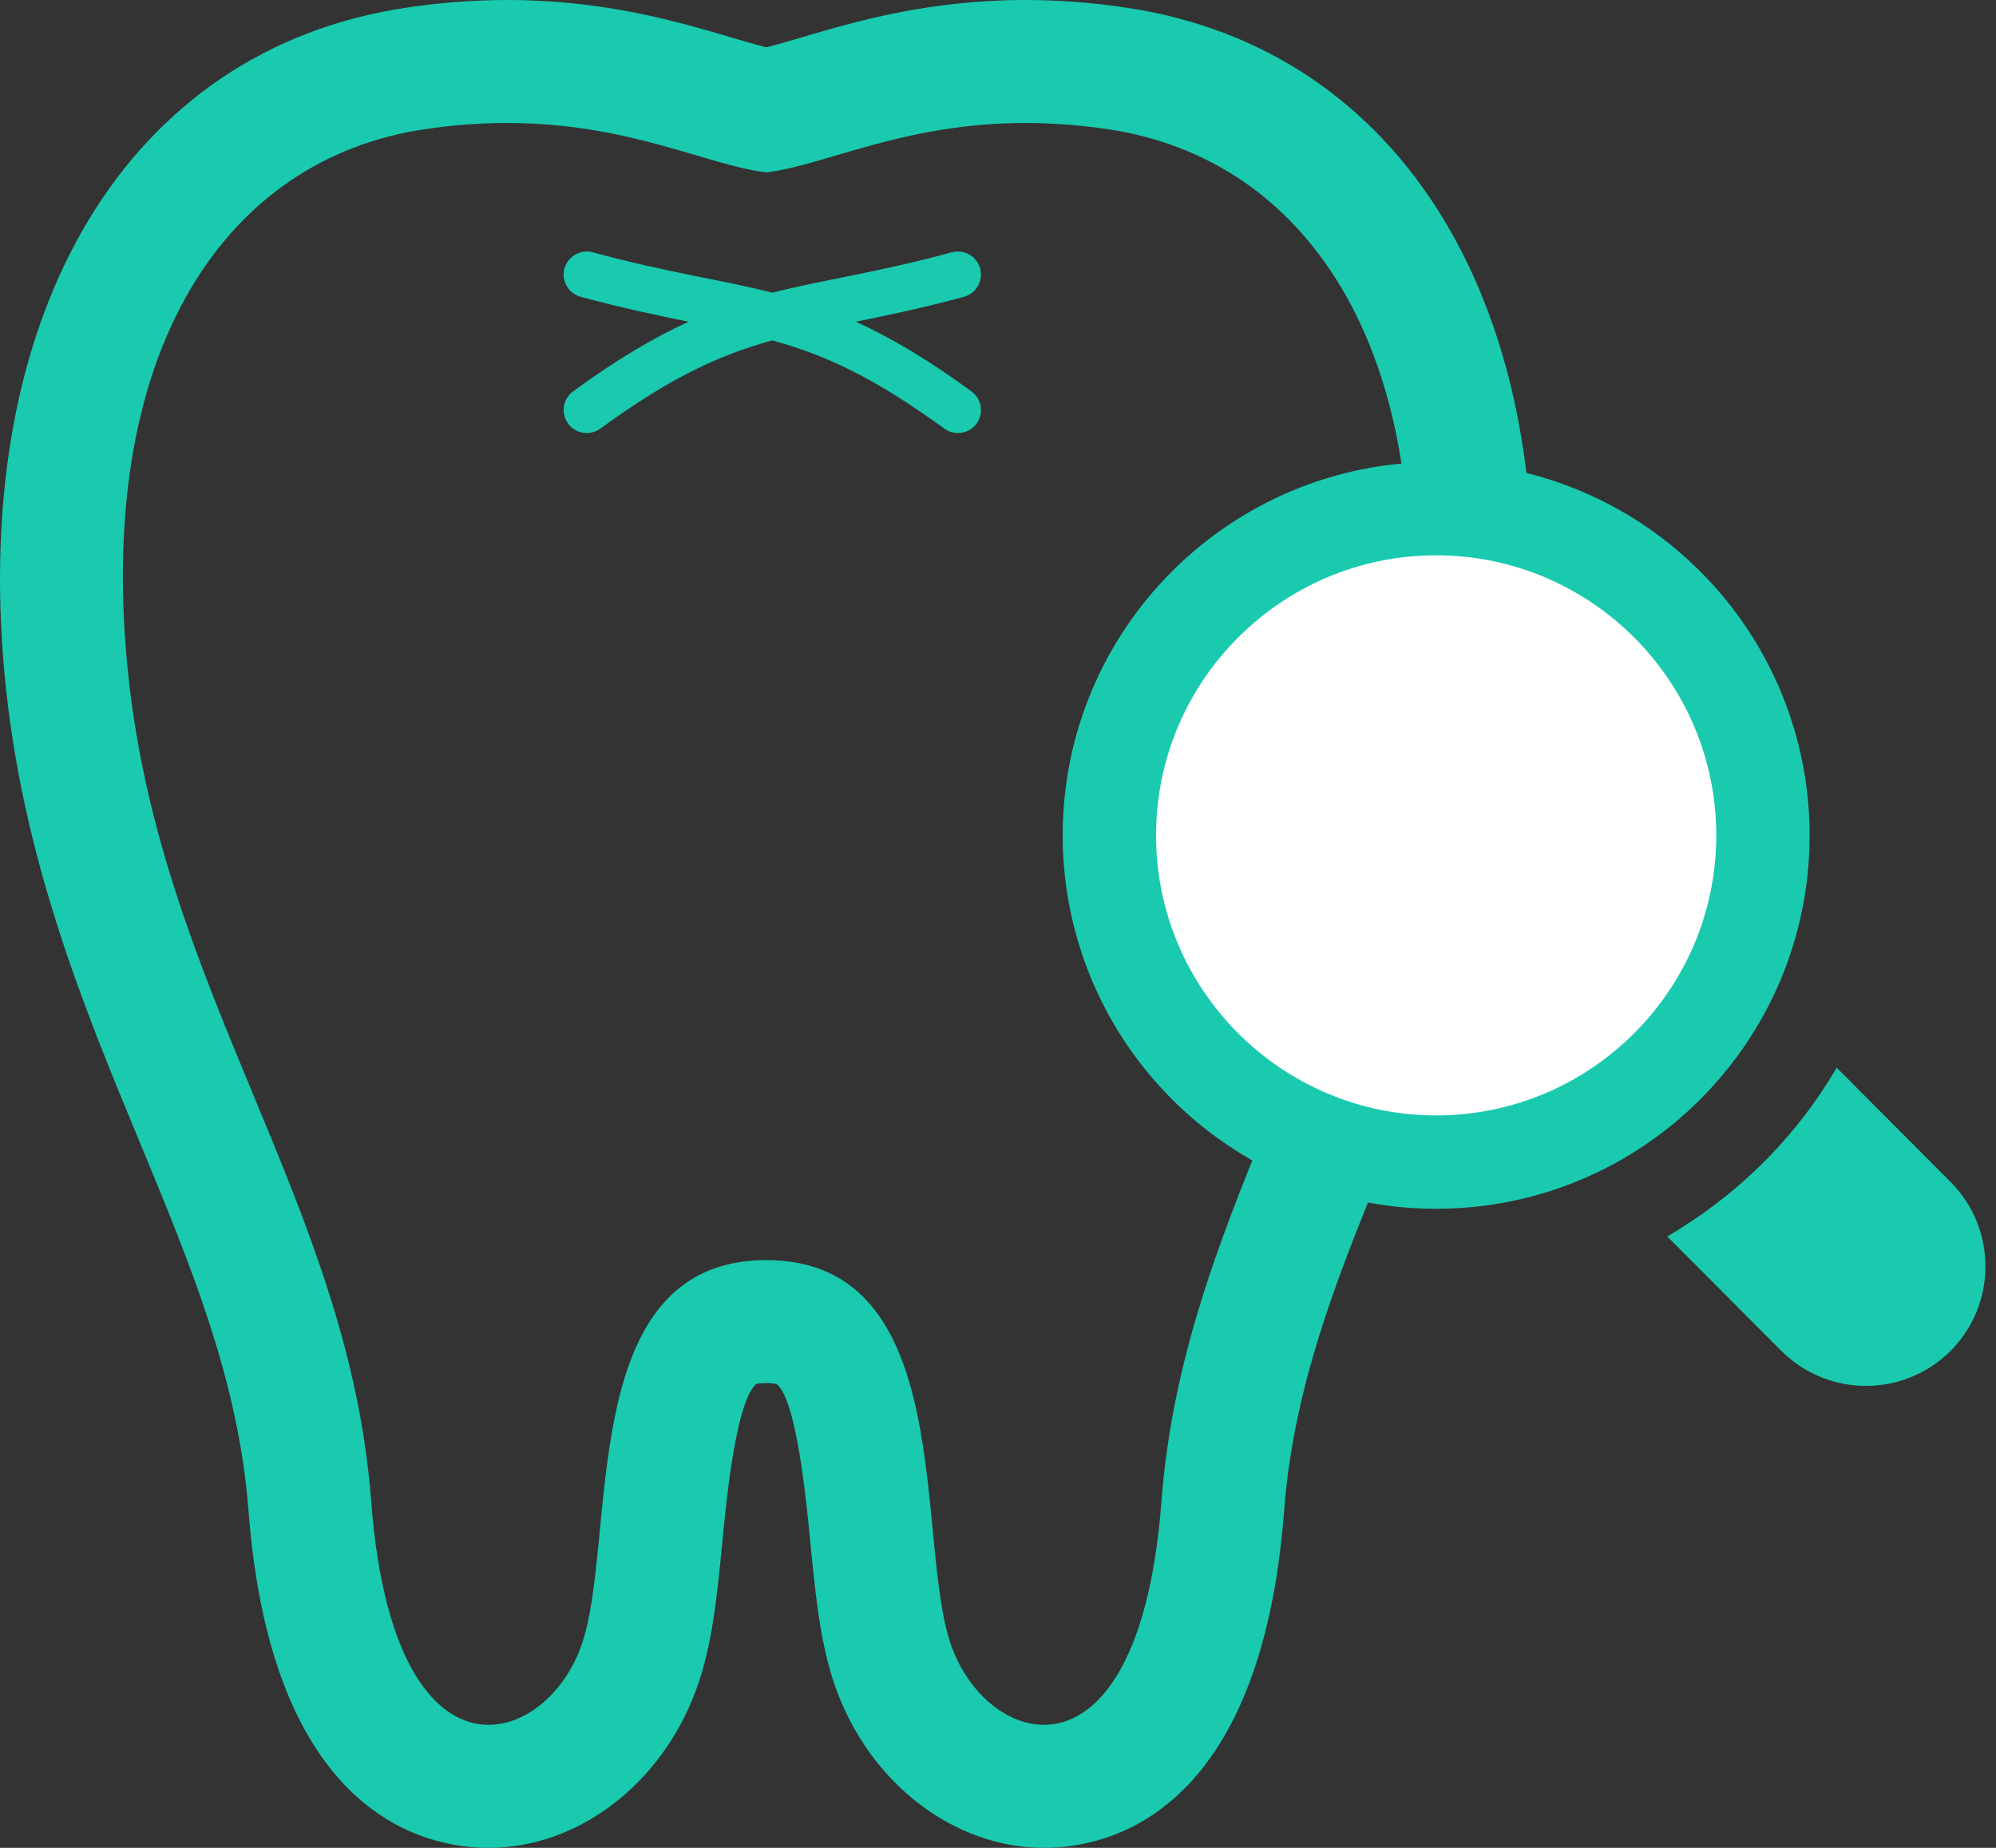
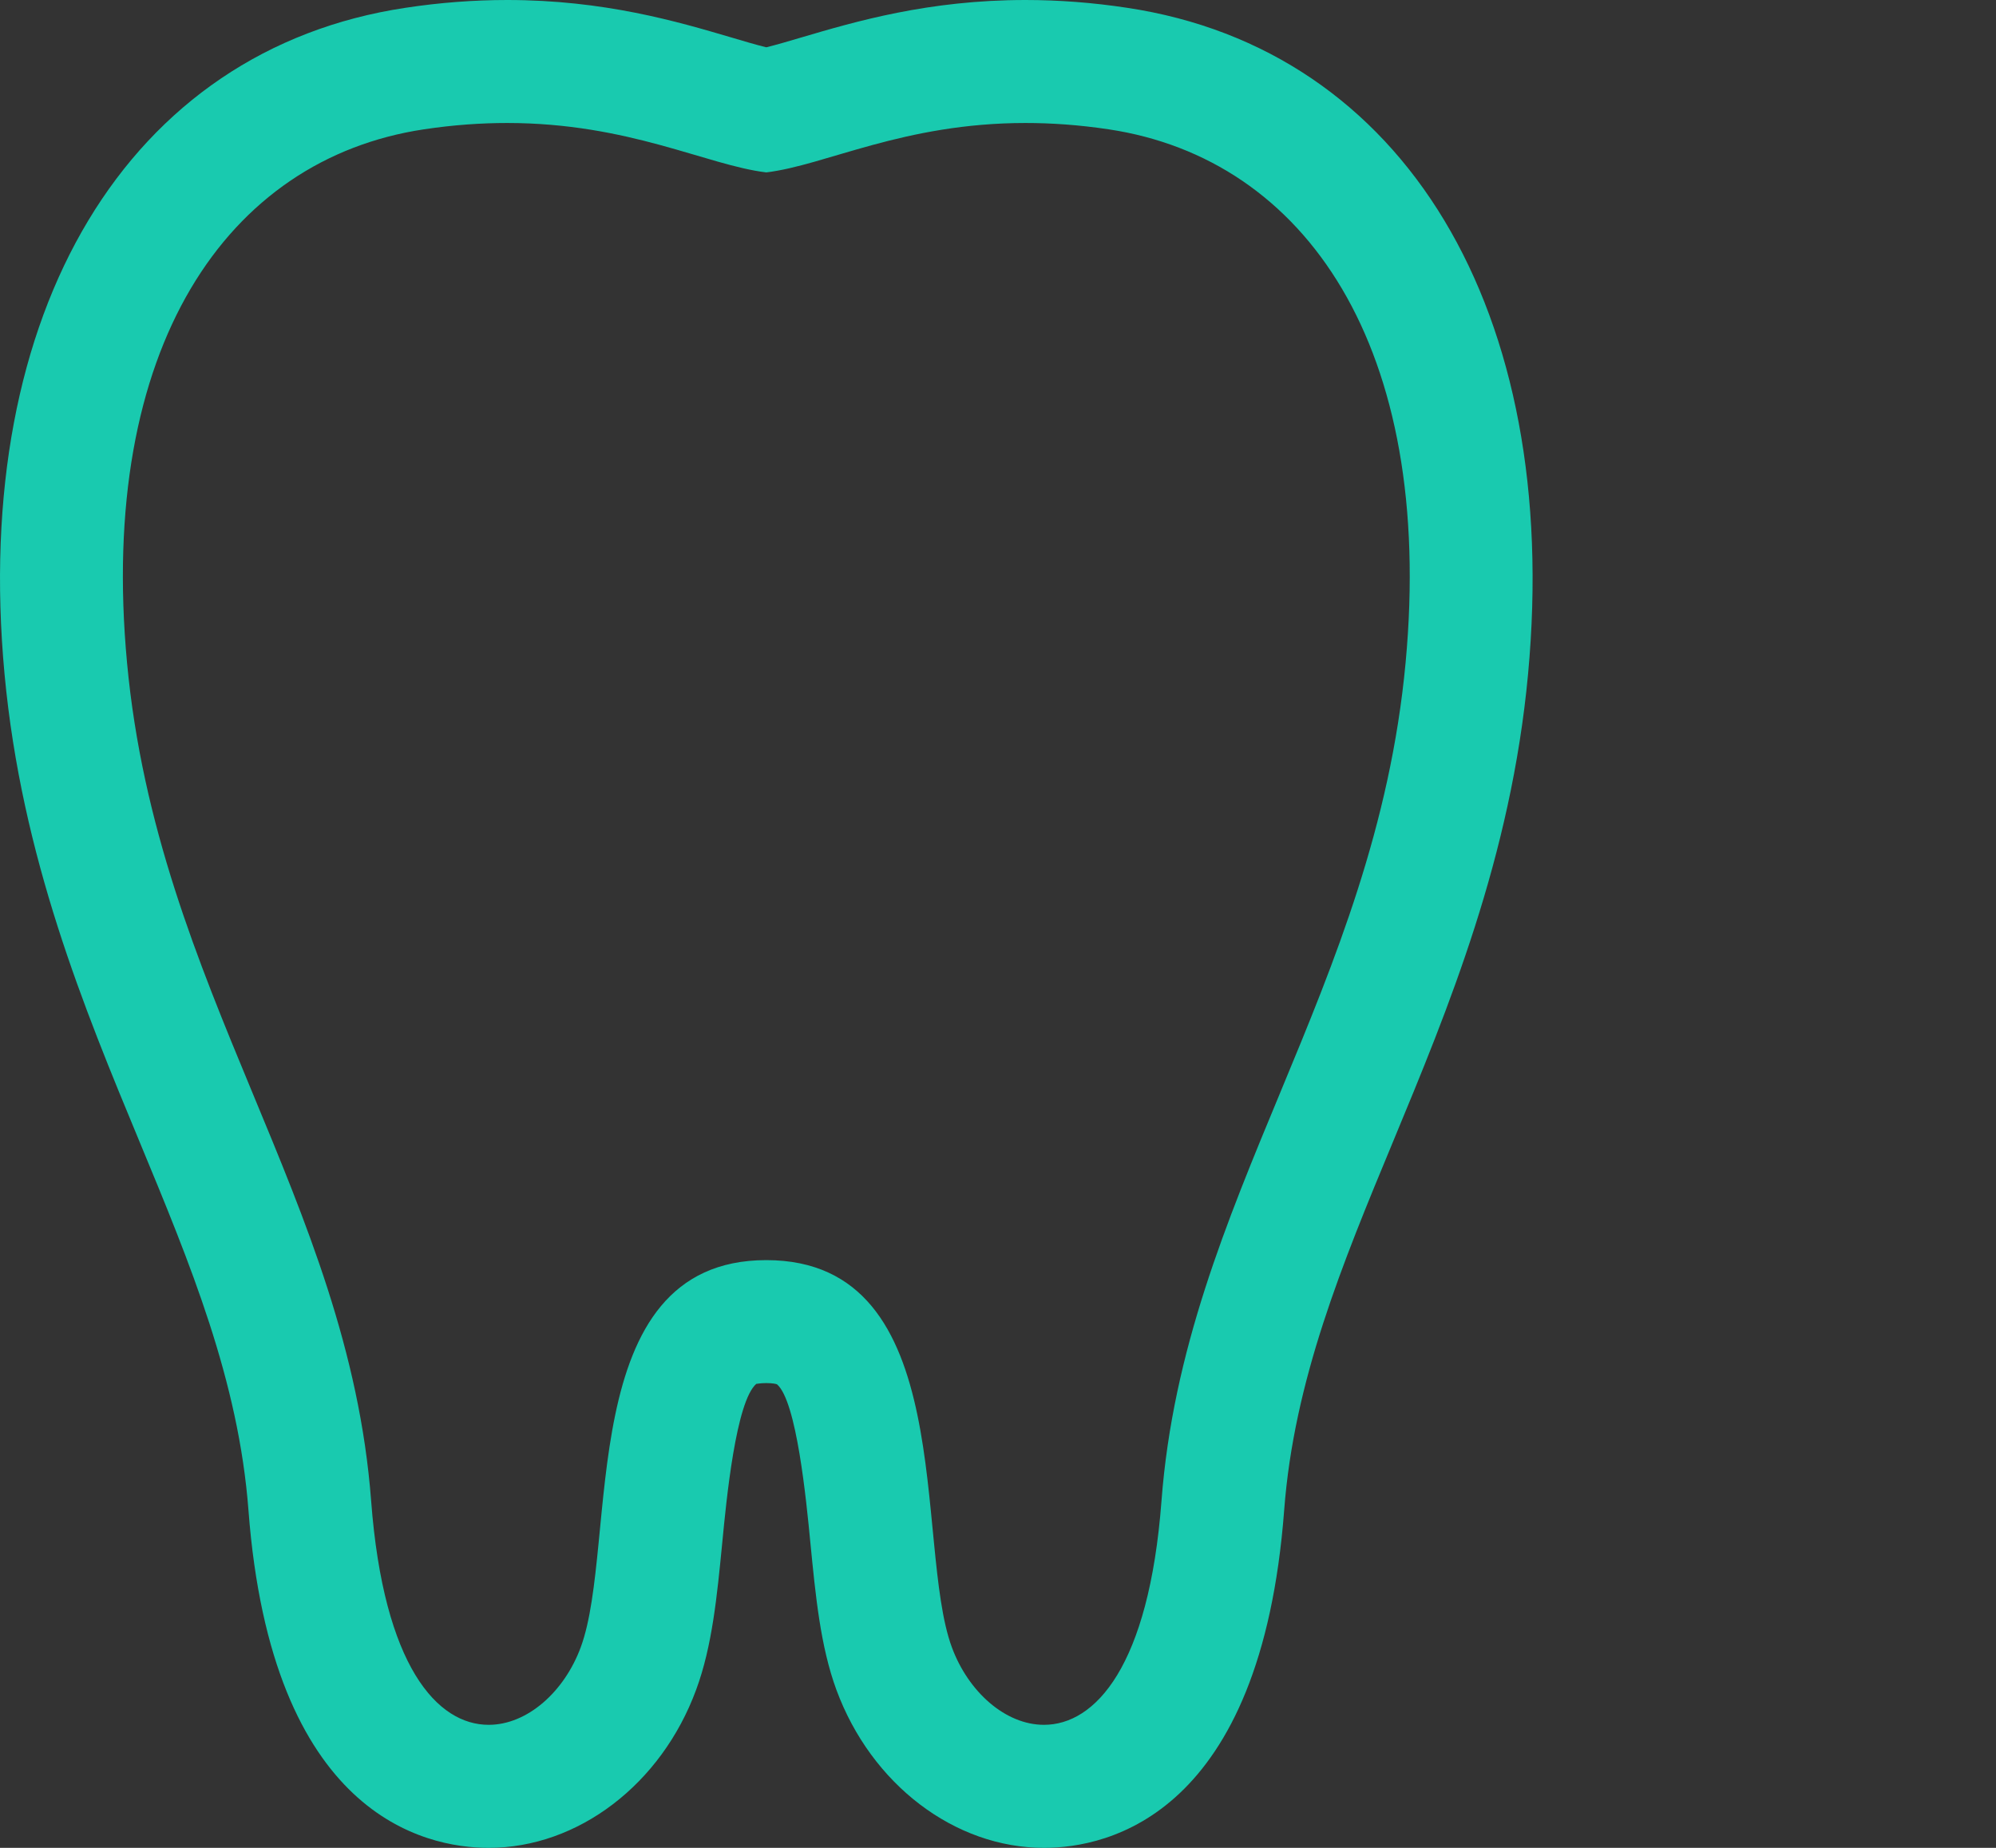
<svg xmlns="http://www.w3.org/2000/svg" width="54px" height="50px" viewBox="0 0 54 50" version="1.1">
  <rect x="0" y="0" width="54" height="50" fill="#333333" stroke="none" />
  <title>top-information_icon--4</title>
  <g id="Page-1" stroke="none" stroke-width="1" fill="none" fill-rule="evenodd">
    <g id="Group-7" transform="translate(0, 0)">
      <g id="歯の線画アイコン-copy-4" fill="#19CAAF" fill-rule="nonzero">
        <path d="M30.492,0.211 C29.567,0.07 28.643,0 27.744,0 C25.12,0 23.139,0.583 21.691,1.01 C21.341,1.114 21.004,1.213 20.731,1.28 C20.458,1.213 20.122,1.114 19.773,1.01 C18.326,0.583 16.344,0 13.72,0 C12.821,0 11.895,0.07 10.97,0.211 C3.466,1.338 -0.792,8.417 0.123,18.243 C0.585,23.2 2.279,27.286 3.774,30.89 C5.152,34.213 6.455,37.354 6.722,40.865 C7.348,49.109 11.475,50 13.221,50 C15.636,50 17.893,48.282 18.834,45.721 C19.268,44.55 19.4,43.182 19.541,41.733 C19.651,40.59 19.909,37.915 20.464,37.442 L20.467,37.445 C20.481,37.445 20.572,37.424 20.731,37.424 C20.905,37.424 20.999,37.448 21.021,37.457 C21.553,37.915 21.813,40.59 21.923,41.733 C22.065,43.182 22.196,44.549 22.628,45.724 C23.571,48.282 25.827,50 28.243,50 C29.99,50 34.117,49.109 34.742,40.864 C35.007,37.353 36.309,34.213 37.688,30.89 C39.183,27.286 40.879,23.199 41.34,18.243 C42.257,8.417 37.998,1.337 30.492,0.211 Z M38.027,17.934 C37.203,26.779 32.041,32.465 31.423,40.613 C31.083,45.105 29.625,46.671 28.243,46.671 C27.198,46.671 26.195,45.776 25.751,44.571 C24.721,41.779 25.971,34.097 20.731,34.097 C15.493,34.097 16.742,41.779 15.712,44.571 C15.268,45.776 14.266,46.671 13.22,46.671 C11.838,46.671 10.381,45.105 10.041,40.613 C9.423,32.465 4.26,26.779 3.437,17.934 C2.641,9.395 6.143,4.3 11.466,3.5 C12.274,3.378 13.024,3.328 13.719,3.328 C17.018,3.328 19.124,4.471 20.731,4.665 C22.341,4.471 24.445,3.328 27.744,3.328 C28.44,3.328 29.187,3.378 29.998,3.5 C35.32,4.3 38.823,9.395 38.027,17.934 Z" id="Shape" />
-         <path d="M26.517,7.266 C26.427,6.934 26.084,6.738 25.753,6.827 C23.726,7.376 22.306,7.562 20.893,7.919 C19.48,7.562 18.059,7.376 16.037,6.828 C15.703,6.738 15.362,6.934 15.271,7.266 C15.181,7.599 15.378,7.944 15.712,8.032 C16.845,8.337 17.792,8.536 18.63,8.705 C17.702,9.129 16.698,9.717 15.505,10.59 C15.227,10.793 15.166,11.183 15.371,11.463 C15.574,11.74 15.964,11.801 16.242,11.597 C18.216,10.158 19.518,9.592 20.893,9.21 C22.269,9.592 23.571,10.158 25.547,11.597 C25.824,11.801 26.217,11.74 26.42,11.463 C26.623,11.183 26.56,10.794 26.282,10.59 C25.089,9.717 24.083,9.129 23.154,8.705 C23.995,8.536 24.943,8.337 26.078,8.032 C26.41,7.941 26.607,7.599 26.517,7.266 Z" id="Path" />
      </g>
-       <circle id="Oval" fill="#FFFFFF" cx="38.75" cy="22.5" r="8.75" />
      <g id="検索用の虫眼鏡アイコン-1" transform="translate(28.75, 12.5)" fill="#19CAAF" fill-rule="nonzero">
-         <path d="M24.022,19.483 L21.567,17.02 L20.943,16.392 C20.943,16.393 20.942,16.393 20.942,16.393 L20.939,16.39 C19.919,18.143 18.48,19.62 16.771,20.701 C16.635,20.787 16.5,20.875 16.36,20.956 L16.361,20.957 C16.36,20.957 16.359,20.958 16.358,20.959 L19.441,24.051 C20.074,24.682 20.898,24.999 21.727,25 C22.555,25.001 23.384,24.687 24.016,24.058 C25.278,22.794 25.281,20.749 24.022,19.483 Z" id="Path" />
-         <path d="M5.766,19.23 C5.786,19.24 5.806,19.248 5.826,19.257 C5.955,19.318 6.085,19.376 6.217,19.431 C6.231,19.437 6.246,19.443 6.261,19.449 C6.399,19.506 6.539,19.56 6.681,19.611 C6.682,19.612 6.682,19.612 6.683,19.612 C7.747,19.995 8.893,20.206 10.089,20.208 C15.669,20.216 20.199,15.699 20.207,10.118 C20.209,8.762 19.942,7.469 19.46,6.287 C19.454,6.273 19.449,6.258 19.443,6.244 C19.387,6.11 19.329,5.979 19.268,5.849 C19.259,5.83 19.252,5.811 19.243,5.793 C19.179,5.658 19.112,5.525 19.042,5.393 C19.036,5.381 19.03,5.369 19.024,5.357 C17.327,2.175 13.977,0.006 10.119,1.08620765e-05 C4.538,-0.008 0.008,4.509 1.05177266e-05,10.089 C-0.002,11.445 0.265,12.738 0.748,13.92 C0.754,13.935 0.759,13.949 0.765,13.964 C0.82,14.097 0.879,14.229 0.94,14.359 C0.948,14.377 0.956,14.396 0.965,14.414 C1.028,14.549 1.095,14.681 1.164,14.812 C1.171,14.825 1.177,14.838 1.184,14.851 C2.124,16.614 3.571,18.064 5.33,19.009 C5.344,19.017 5.358,19.024 5.372,19.031 C5.502,19.1 5.633,19.167 5.766,19.23 Z M17.682,10.115 C17.676,14.293 14.271,17.688 10.093,17.682 C5.914,17.675 2.52,14.271 2.526,10.093 C2.532,5.914 5.936,2.52 10.115,2.526 C14.293,2.532 17.688,5.936 17.682,10.115 Z" id="Shape" />
-       </g>
+         </g>
    </g>
  </g>
</svg>